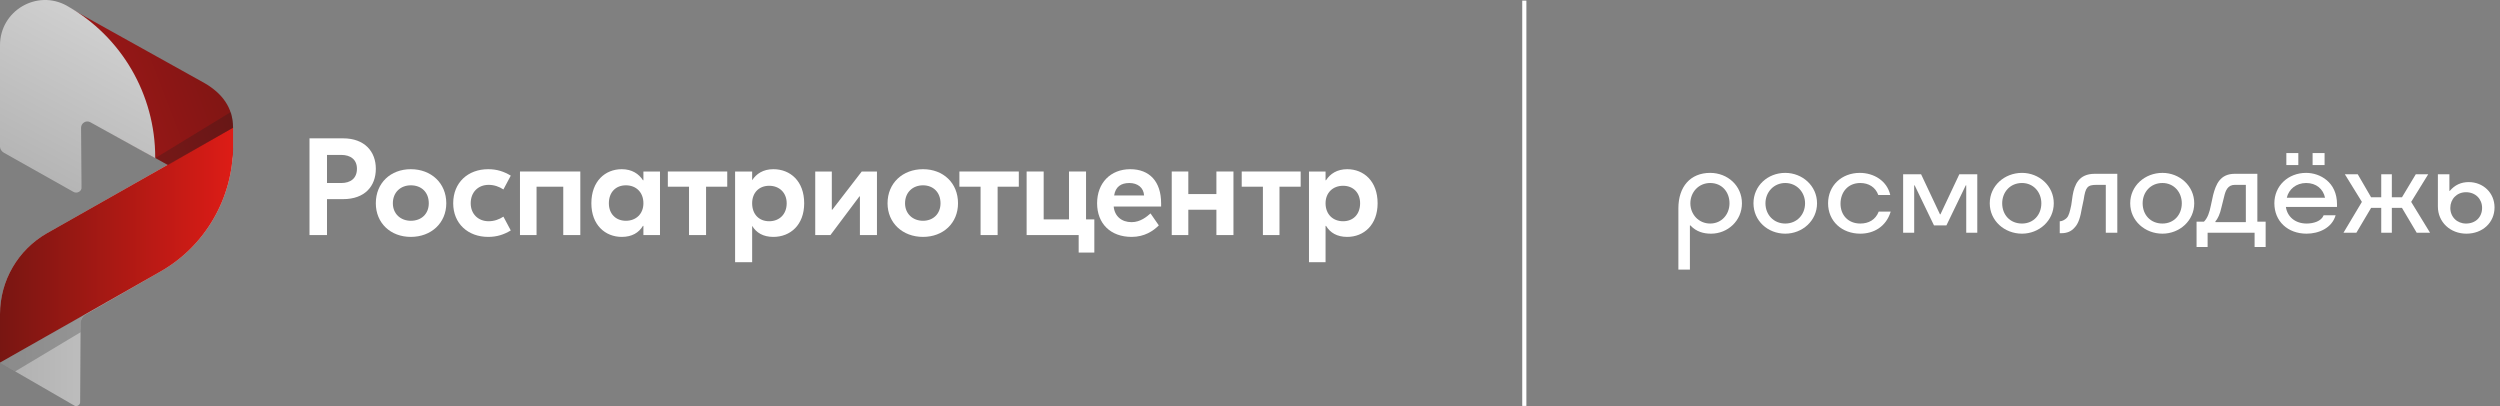
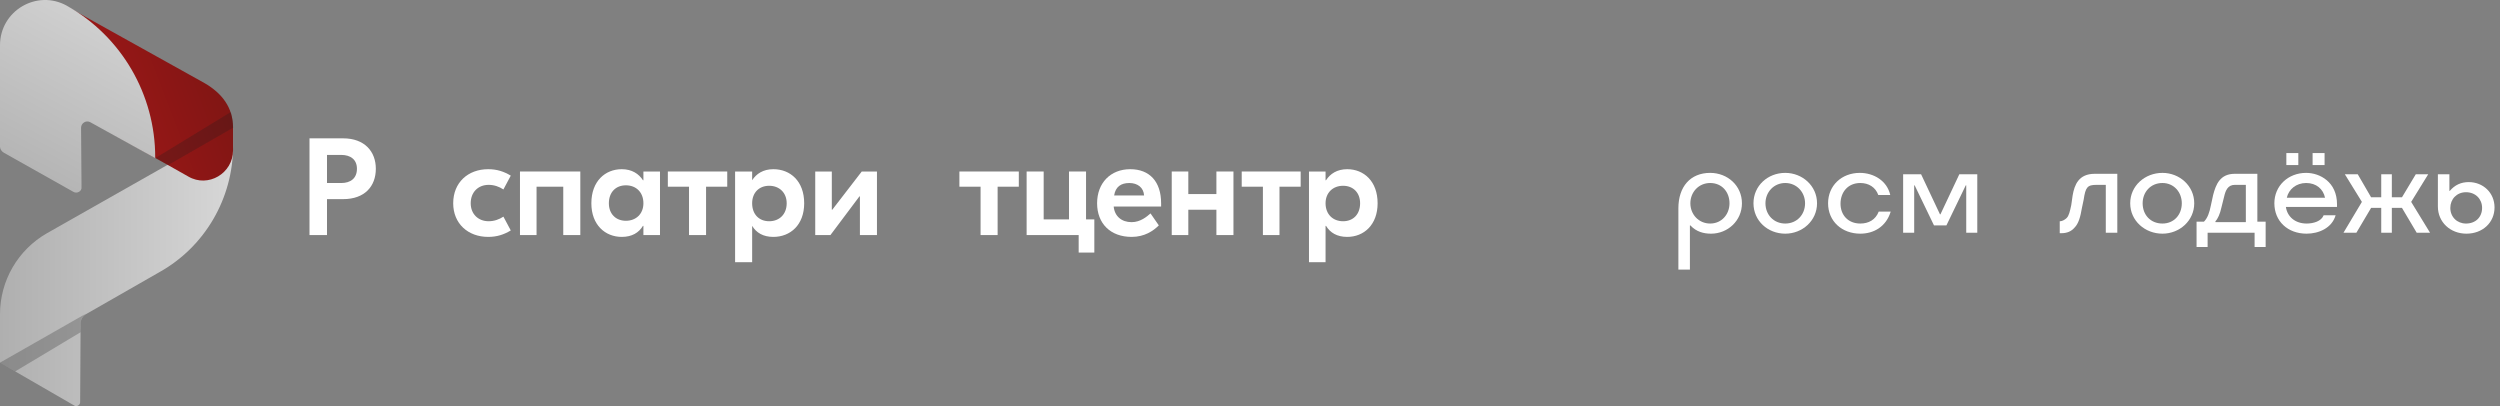
<svg xmlns="http://www.w3.org/2000/svg" width="277" height="45" viewBox="0 0 277 45" fill="none">
  <rect x="0" y="0" width="277" height="45" fill="#808080" stroke="none" />
  <path fill-rule="evenodd" clip-rule="evenodd" d="M41.642 18.696C41.642 20.635 40.417 22.064 38.018 22.064H36.232V26.044H34.293V15.328H38.018C40.417 15.328 41.642 16.808 41.642 18.696ZM39.549 18.696C39.549 17.675 38.835 17.165 37.814 17.165H36.232V20.278H37.814C38.835 20.278 39.549 19.767 39.549 18.696Z" fill="white" />
-   <path fill-rule="evenodd" clip-rule="evenodd" d="M49.449 22.523C49.449 24.718 47.765 26.248 45.519 26.248C43.274 26.248 41.641 24.718 41.641 22.523C41.641 20.278 43.274 18.747 45.519 18.747C47.765 18.747 49.449 20.278 49.449 22.523ZM43.529 22.523C43.529 23.697 44.397 24.462 45.519 24.462C46.693 24.462 47.509 23.697 47.509 22.523C47.509 21.298 46.693 20.533 45.519 20.533C44.397 20.533 43.529 21.298 43.529 22.523Z" fill="white" />
  <path d="M50.215 22.523C50.215 20.227 51.848 18.747 54.093 18.747C55.063 18.747 55.828 19.002 56.594 19.461L55.778 20.992C55.318 20.686 54.757 20.482 54.144 20.482C52.971 20.482 52.154 21.298 52.154 22.523C52.154 23.697 52.971 24.513 54.144 24.513C54.757 24.513 55.318 24.309 55.778 24.003L56.594 25.534C55.828 25.993 55.063 26.248 54.093 26.248C51.848 26.248 50.215 24.769 50.215 22.523Z" fill="white" />
  <path d="M64.299 26.045H62.41V20.686H59.45V26.045H57.613V19.002H59.45H64.299V26.045Z" fill="white" />
  <path fill-rule="evenodd" clip-rule="evenodd" d="M65.523 22.523C65.523 20.074 67.054 18.747 68.892 18.747C70.014 18.747 70.78 19.257 71.239 19.971H71.29V19.002H73.127V26.044H71.29V25.024H71.239C70.78 25.789 70.014 26.248 68.892 26.248C67.054 26.248 65.523 24.922 65.523 22.523ZM71.29 22.523C71.29 21.298 70.474 20.533 69.351 20.533C68.228 20.533 67.463 21.298 67.463 22.523C67.463 23.697 68.228 24.462 69.351 24.462C70.474 24.462 71.29 23.697 71.29 22.523Z" fill="white" />
  <path d="M80.579 20.686H78.232V26.045H76.344V20.686H73.996V19.002H80.579V20.686Z" fill="white" />
  <path fill-rule="evenodd" clip-rule="evenodd" d="M81.449 19.002H83.338V19.971C83.797 19.257 84.562 18.747 85.685 18.747C87.573 18.747 89.104 20.074 89.104 22.523C89.104 24.922 87.573 26.248 85.685 26.248C84.562 26.248 83.797 25.789 83.338 25.024V29.055H81.449V19.002ZM87.165 22.523C87.165 21.349 86.348 20.584 85.226 20.584C84.103 20.584 83.338 21.349 83.338 22.523C83.338 23.748 84.103 24.513 85.226 24.513C86.348 24.513 87.165 23.748 87.165 22.523Z" fill="white" />
  <path d="M90.328 19.002H92.165V23.238H92.216L95.482 19.002H97.167V26.045H95.278V21.758H95.227L92.012 26.045H90.328V19.002Z" fill="white" />
-   <path fill-rule="evenodd" clip-rule="evenodd" d="M106.148 22.523C106.148 24.718 104.515 26.248 102.269 26.248C100.024 26.248 98.34 24.718 98.34 22.523C98.34 20.278 100.024 18.747 102.269 18.747C104.515 18.747 106.148 20.278 106.148 22.523ZM100.279 22.523C100.279 23.697 101.147 24.462 102.269 24.462C103.392 24.462 104.209 23.697 104.209 22.523C104.209 21.298 103.392 20.533 102.269 20.533C101.147 20.533 100.279 21.298 100.279 22.523Z" fill="white" />
  <path d="M112.884 20.686H110.536V26.045H108.648V20.686H106.301V19.002H112.884V20.686Z" fill="white" />
  <path d="M121.252 24.309V27.984H119.517V26.045H115.638H113.75V19.002H115.638V24.309H118.445V19.002H120.333V24.309H121.252Z" fill="white" />
  <path fill-rule="evenodd" clip-rule="evenodd" d="M128.652 22.523V22.88H123.396C123.498 23.952 124.263 24.615 125.386 24.615C126.356 24.615 127.07 24.003 127.478 23.646L128.397 24.973C127.785 25.585 126.815 26.248 125.386 26.248C123.039 26.248 121.559 24.769 121.559 22.523C121.559 20.278 123.039 18.747 125.233 18.747C127.376 18.747 128.652 20.125 128.652 22.523ZM123.447 21.655H126.764C126.713 20.788 126.05 20.278 125.131 20.278C124.212 20.278 123.6 20.686 123.447 21.655Z" fill="white" />
  <path d="M136.667 19.002V26.045H134.778V23.238H131.665V26.045H129.828V19.002H131.665V21.503H134.778V19.002H136.667Z" fill="white" />
  <path d="M144.114 20.686H141.767V26.045H139.93V20.686H137.582V19.002H144.114V20.686Z" fill="white" />
  <path fill-rule="evenodd" clip-rule="evenodd" d="M145.035 19.002H146.872V19.971H146.923C147.383 19.257 148.148 18.747 149.271 18.747C151.108 18.747 152.639 20.074 152.639 22.523C152.639 24.922 151.108 26.248 149.271 26.248C148.148 26.248 147.383 25.789 146.923 25.024H146.872V29.055H145.035V19.002ZM150.7 22.523C150.7 21.349 149.934 20.584 148.812 20.584C147.689 20.584 146.872 21.349 146.872 22.523C146.872 23.748 147.689 24.513 148.812 24.513C149.934 24.513 150.7 23.748 150.7 22.523Z" fill="white" />
  <path d="M5.205 25.84C1.99 27.678 0 31.097 0 34.822V35.026V37.884V40.181L8.216 44.927C8.471 45.131 8.88 44.876 8.88 44.569L8.931 35.843C8.931 35.383 9.186 34.975 9.594 34.771L17.709 30.127C22.71 27.32 25.823 21.962 25.823 16.195V14.154L5.205 25.84Z" fill="url(#paint0_linear_354_814)" />
  <path d="M22.657 9.204L7.347 0.681C6.939 1.753 6.888 3.08 5.867 3.794C6.378 4.253 6.837 4.713 7.245 5.325C8.011 6.601 8.623 7.928 9.133 9.306C9.593 10.684 9.95 12.061 10.103 13.49C10.137 13.49 10.171 13.507 10.205 13.541L20.871 19.563C23.065 20.839 25.821 19.206 25.821 16.654V14.154C25.821 11.908 24.596 10.326 22.657 9.204Z" fill="url(#paint1_linear_354_814)" />
-   <path d="M0 40.181L17.709 30.127C22.71 27.32 25.823 21.962 25.823 16.195V14.154L5.205 25.84C1.99 27.678 0 31.097 0 34.822V40.181Z" fill="url(#paint2_linear_354_814)" />
  <path d="M17.198 17.42C17.198 10.479 13.473 4.049 7.4 0.63C4.083 -1.207 0 1.191 0 5.019V7.315V16.246C0 16.501 0.153 16.756 0.408 16.91L8.114 21.247C8.523 21.503 9.084 21.196 9.033 20.737L8.982 14.154C8.982 13.643 9.543 13.286 10.002 13.541L17.198 17.522V17.42Z" fill="url(#paint3_linear_354_814)" />
  <path opacity="0.25" d="M25.824 14.154L18.628 18.287L17.199 17.522L25.569 12.418C25.569 12.418 25.824 13.133 25.824 14.154Z" fill="#1E1E1E" />
  <path opacity="0.25" d="M0 40.181L9.492 34.771C9.492 34.771 9.135 35.026 8.982 35.434C8.88 35.741 8.931 36.812 8.931 36.812L1.684 41.15" fill="#1E1E1E" />
  <path fill-rule="evenodd" clip-rule="evenodd" d="M189.486 19.155C191.425 19.155 193.007 20.584 193.007 22.523C193.007 24.462 191.425 25.891 189.588 25.891C188.772 25.891 187.955 25.687 187.292 24.973H187.241V29.872H185.965V23.084C185.965 20.686 187.292 19.155 189.486 19.155ZM189.486 24.768C190.762 24.768 191.629 23.748 191.629 22.523C191.629 21.298 190.813 20.277 189.486 20.277C188.21 20.277 187.292 21.298 187.292 22.523C187.292 23.748 188.21 24.768 189.486 24.768Z" fill="white" />
  <path fill-rule="evenodd" clip-rule="evenodd" d="M194.285 22.523C194.285 20.584 195.867 19.155 197.806 19.155C199.695 19.155 201.328 20.584 201.328 22.523C201.328 24.462 199.695 25.891 197.806 25.891C195.867 25.891 194.285 24.462 194.285 22.523ZM197.806 24.768C199.082 24.768 200.001 23.799 200.001 22.523C200.001 21.298 199.082 20.277 197.806 20.277C196.531 20.277 195.612 21.298 195.612 22.523C195.612 23.799 196.531 24.768 197.806 24.768Z" fill="white" />
  <path d="M206.123 25.891C204.082 25.891 202.551 24.513 202.551 22.523C202.551 20.584 204.031 19.155 206.072 19.155C207.603 19.155 209.083 20.022 209.44 21.604H208.113C207.807 20.737 207.042 20.277 206.123 20.277C204.745 20.277 203.929 21.298 203.929 22.574C203.929 23.799 204.745 24.768 206.123 24.768C207.042 24.768 207.807 24.36 208.164 23.442H209.491C208.981 25.126 207.603 25.891 206.123 25.891Z" fill="white" />
  <path d="M214.286 24.973L212.143 20.533H212.092V25.789H210.867V19.308H212.857L214.95 23.748H215.001L217.093 19.308H219.083V25.789H217.859V20.533H217.808L215.664 24.973H214.286Z" fill="white" />
-   <path fill-rule="evenodd" clip-rule="evenodd" d="M220.465 22.523C220.465 20.584 222.098 19.155 224.037 19.155C225.925 19.155 227.558 20.584 227.558 22.523C227.558 24.462 225.925 25.891 224.037 25.891C222.098 25.891 220.465 24.462 220.465 22.523ZM224.037 24.768C225.313 24.768 226.181 23.799 226.181 22.523C226.181 21.298 225.313 20.277 224.037 20.277C222.71 20.277 221.843 21.298 221.843 22.523C221.843 23.799 222.71 24.768 224.037 24.768Z" fill="white" />
  <path d="M228.219 25.84V24.513H228.27C228.474 24.513 228.78 24.36 228.984 24.156C229.239 23.901 229.341 23.442 229.495 22.727L229.648 21.655C229.852 20.482 230.311 19.257 232.097 19.257H234.598V25.789H233.322V20.482H232.301C231.281 20.482 231.077 20.737 230.872 22.115L230.668 23.084C230.515 24.003 230.311 24.768 229.852 25.228C229.495 25.636 229.035 25.84 228.372 25.84H228.219Z" fill="white" />
  <path fill-rule="evenodd" clip-rule="evenodd" d="M236.027 22.523C236.027 20.584 237.66 19.155 239.6 19.155C241.488 19.155 243.121 20.584 243.121 22.523C243.121 24.462 241.488 25.891 239.6 25.891C237.66 25.891 236.027 24.462 236.027 22.523ZM239.6 24.768C240.875 24.768 241.743 23.799 241.743 22.523C241.743 21.298 240.875 20.277 239.6 20.277C238.273 20.277 237.405 21.298 237.405 22.523C237.405 23.799 238.273 24.768 239.6 24.768Z" fill="white" />
  <path fill-rule="evenodd" clip-rule="evenodd" d="M244.604 27.371H243.379V24.564H244.195C244.604 24.156 244.808 23.544 244.961 22.778L245.216 21.604C245.522 20.431 245.982 19.257 247.615 19.257H250.115V24.564H251.034V27.371H249.809V25.789H244.604V27.371ZM248.839 20.482H247.615C246.849 20.482 246.594 21.094 246.441 21.758L246.135 22.982C245.982 23.697 245.726 24.258 245.471 24.513V24.615H248.839V20.482Z" fill="white" />
  <path fill-rule="evenodd" clip-rule="evenodd" d="M255.572 25.891C253.48 25.891 252 24.513 252 22.523C252 20.584 253.531 19.155 255.521 19.155C257.052 19.155 258.941 20.175 258.941 22.625V22.931H253.276C253.429 24.003 254.296 24.768 255.572 24.768C256.338 24.768 257.205 24.513 257.461 23.85H258.787C258.379 25.279 256.899 25.891 255.572 25.891ZM253.327 16.96H254.654V18.287H253.327V16.96ZM257.614 21.911C257.41 20.941 256.644 20.277 255.521 20.277C254.399 20.277 253.582 20.992 253.378 21.911H257.614ZM256.236 16.96H257.563V18.287H256.236V16.96Z" fill="white" />
  <path d="M265.015 19.308V21.86H266.138L267.669 19.308H269.046L267.158 22.37L269.25 25.789H267.771L266.138 23.034H265.015V25.789H263.841V23.034H262.718L261.085 25.789H259.656L261.698 22.37L259.809 19.308H261.238L262.718 21.86H263.841V19.308H265.015Z" fill="white" />
  <path fill-rule="evenodd" clip-rule="evenodd" d="M270.117 22.88V19.308H271.393V21.145H271.444C271.988 20.499 272.686 20.176 273.537 20.176C275.119 20.176 276.394 21.349 276.394 22.983C276.394 24.667 275.067 25.891 273.281 25.891C271.495 25.891 270.117 24.616 270.117 22.88ZM273.23 24.769C274.302 24.769 275.016 24.054 275.016 23.034C275.016 22.064 274.302 21.298 273.23 21.298C272.21 21.298 271.495 22.064 271.495 23.034C271.495 24.054 272.261 24.769 273.23 24.769Z" fill="white" />
-   <path d="M168.664 0.068H169.123V44.977H168.664V0.068Z" fill="white" />
  <defs>
    <linearGradient id="paint0_linear_354_814" x1="-0.007" y1="14.165" x2="25.837" y2="14.165" gradientUnits="userSpaceOnUse">
      <stop stop-color="#AFAFAF" />
      <stop offset="1" stop-color="#D7D7D7" />
    </linearGradient>
    <linearGradient id="paint1_linear_354_814" x1="-16.448" y1="9.458" x2="23.349" y2="-5.818" gradientUnits="userSpaceOnUse">
      <stop offset="0.002" stop-color="#CE181C" />
      <stop offset="1" stop-color="#781613" />
    </linearGradient>
    <linearGradient id="paint2_linear_354_814" x1="25.837" y1="40.165" x2="-0.007" y2="40.165" gradientUnits="userSpaceOnUse">
      <stop offset="0.001" stop-color="#DD1C16" />
      <stop offset="1" stop-color="#781612" />
    </linearGradient>
    <linearGradient id="paint3_linear_354_814" x1="-12.455" y1="14.738" x2="0.19" y2="-9.043" gradientUnits="userSpaceOnUse">
      <stop stop-color="#AFAFAF" />
      <stop offset="1" stop-color="#D7D7D7" />
    </linearGradient>
  </defs>
</svg>